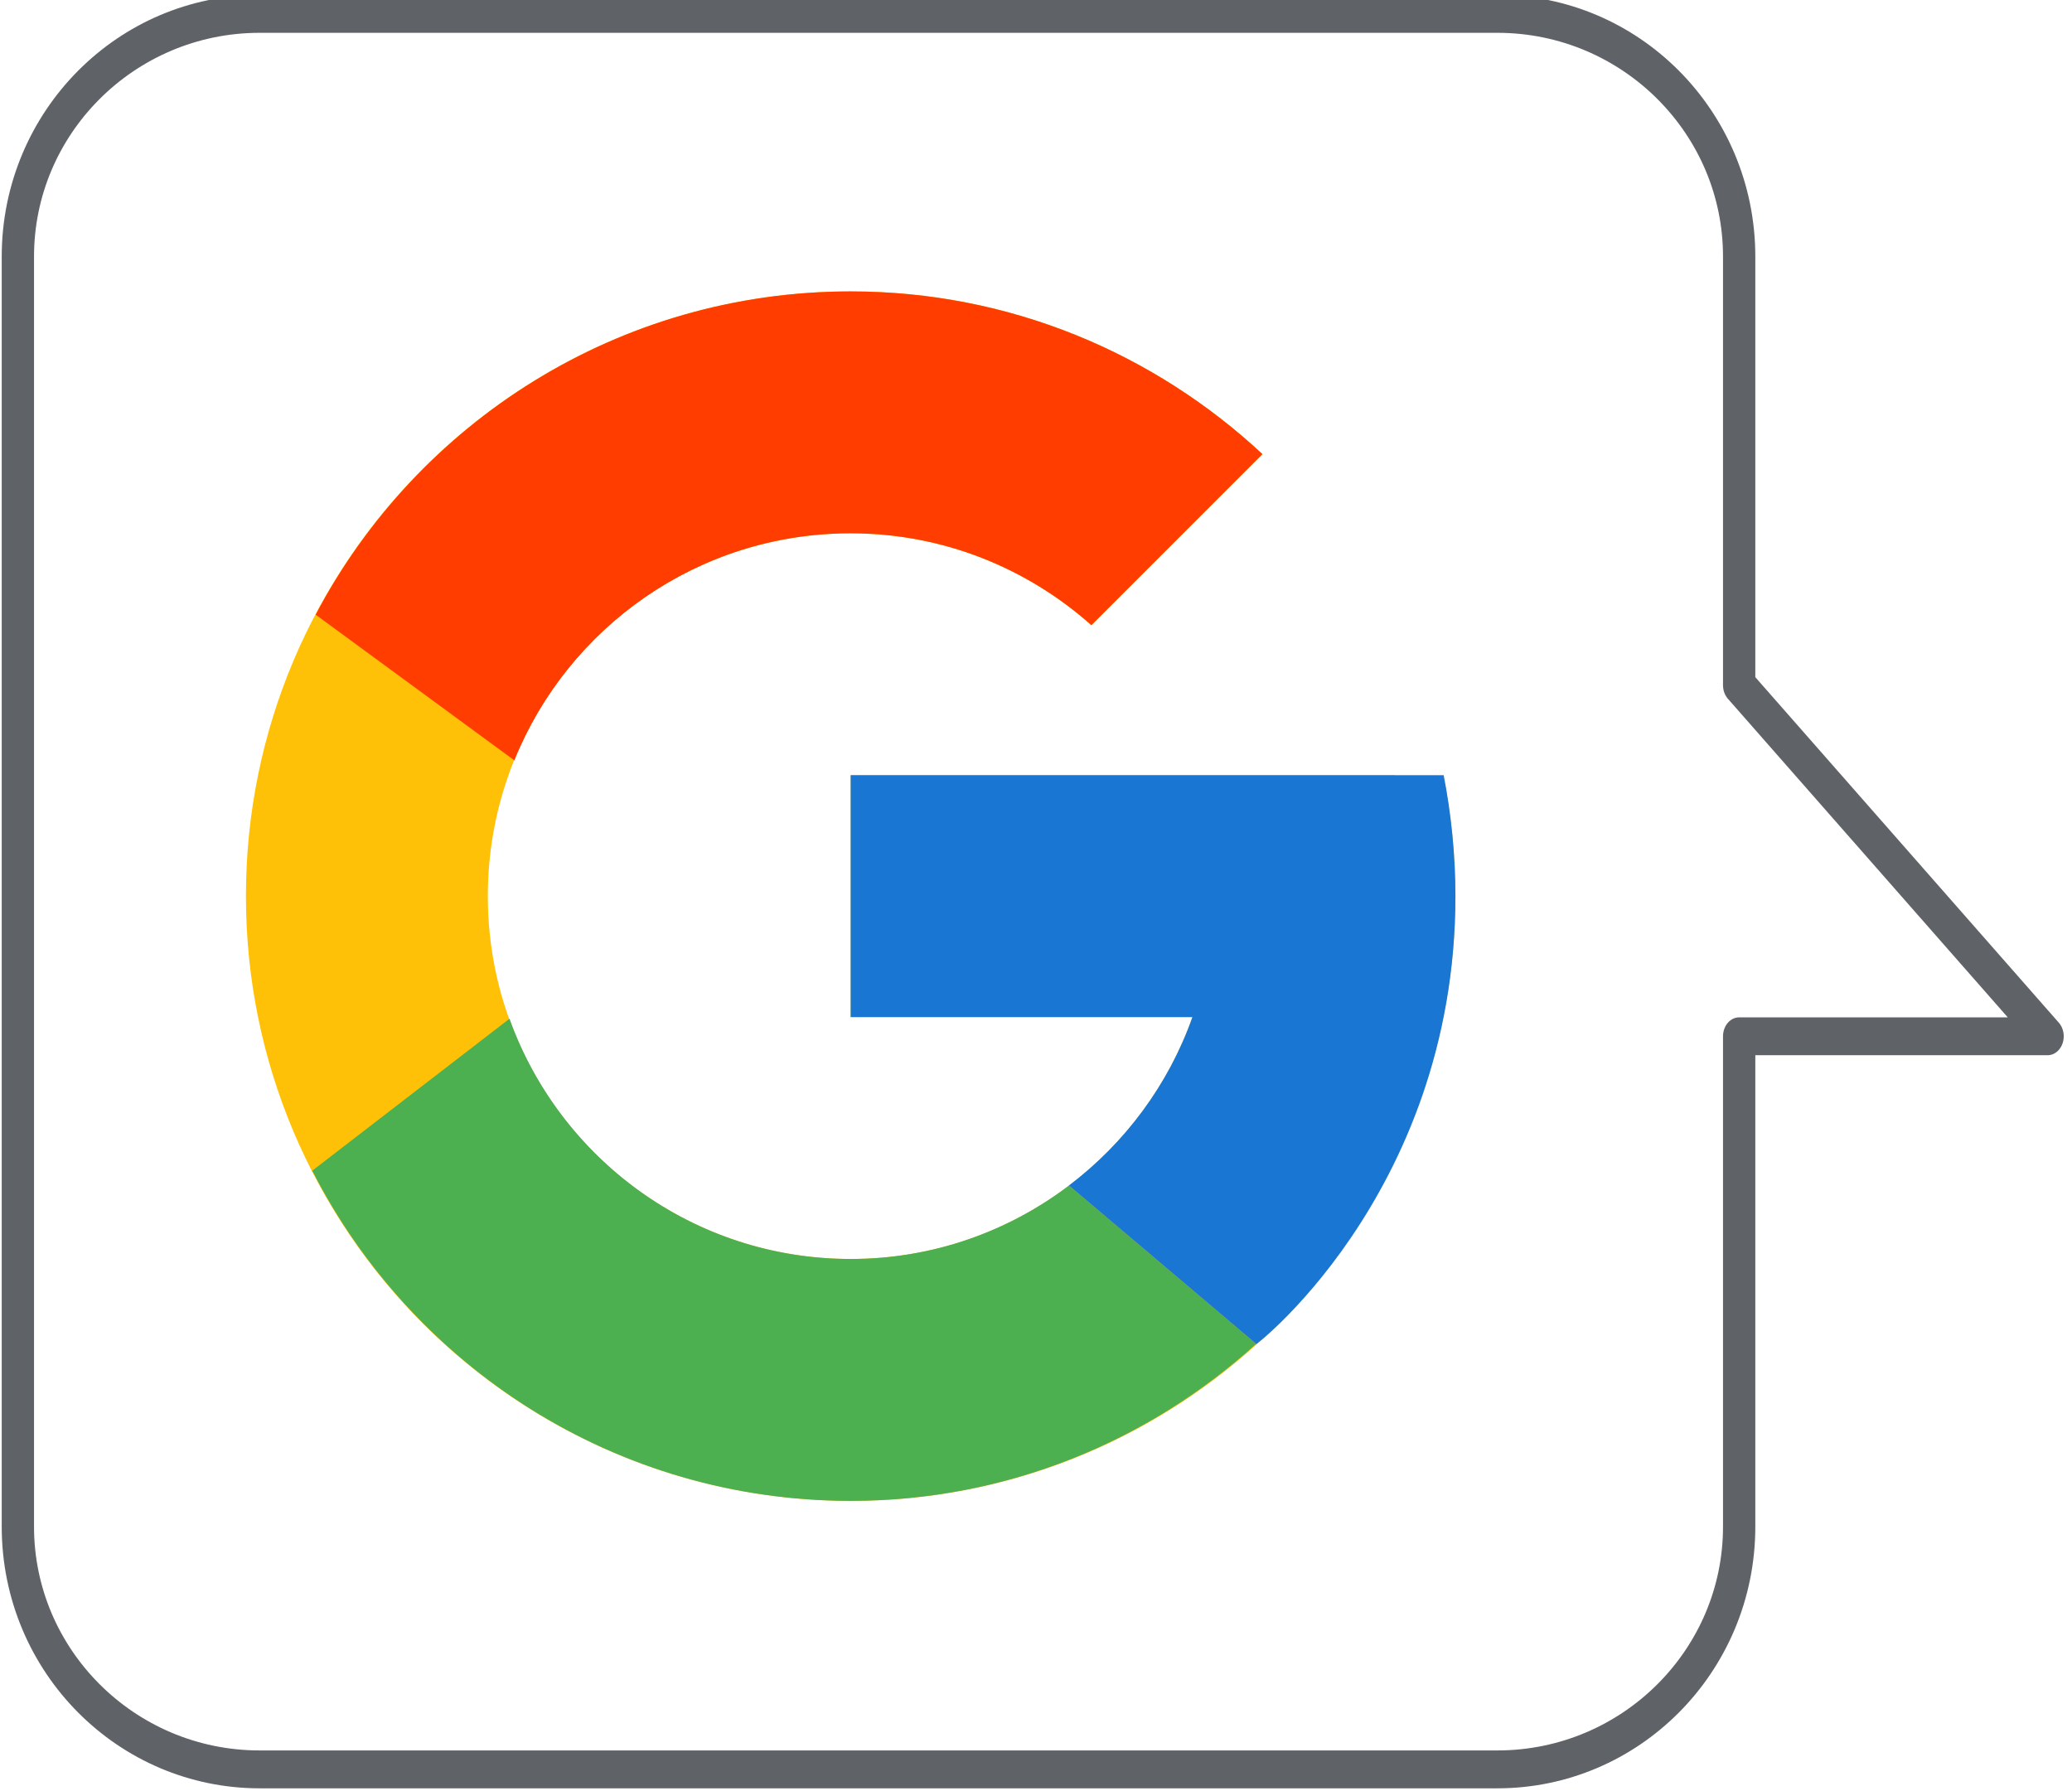
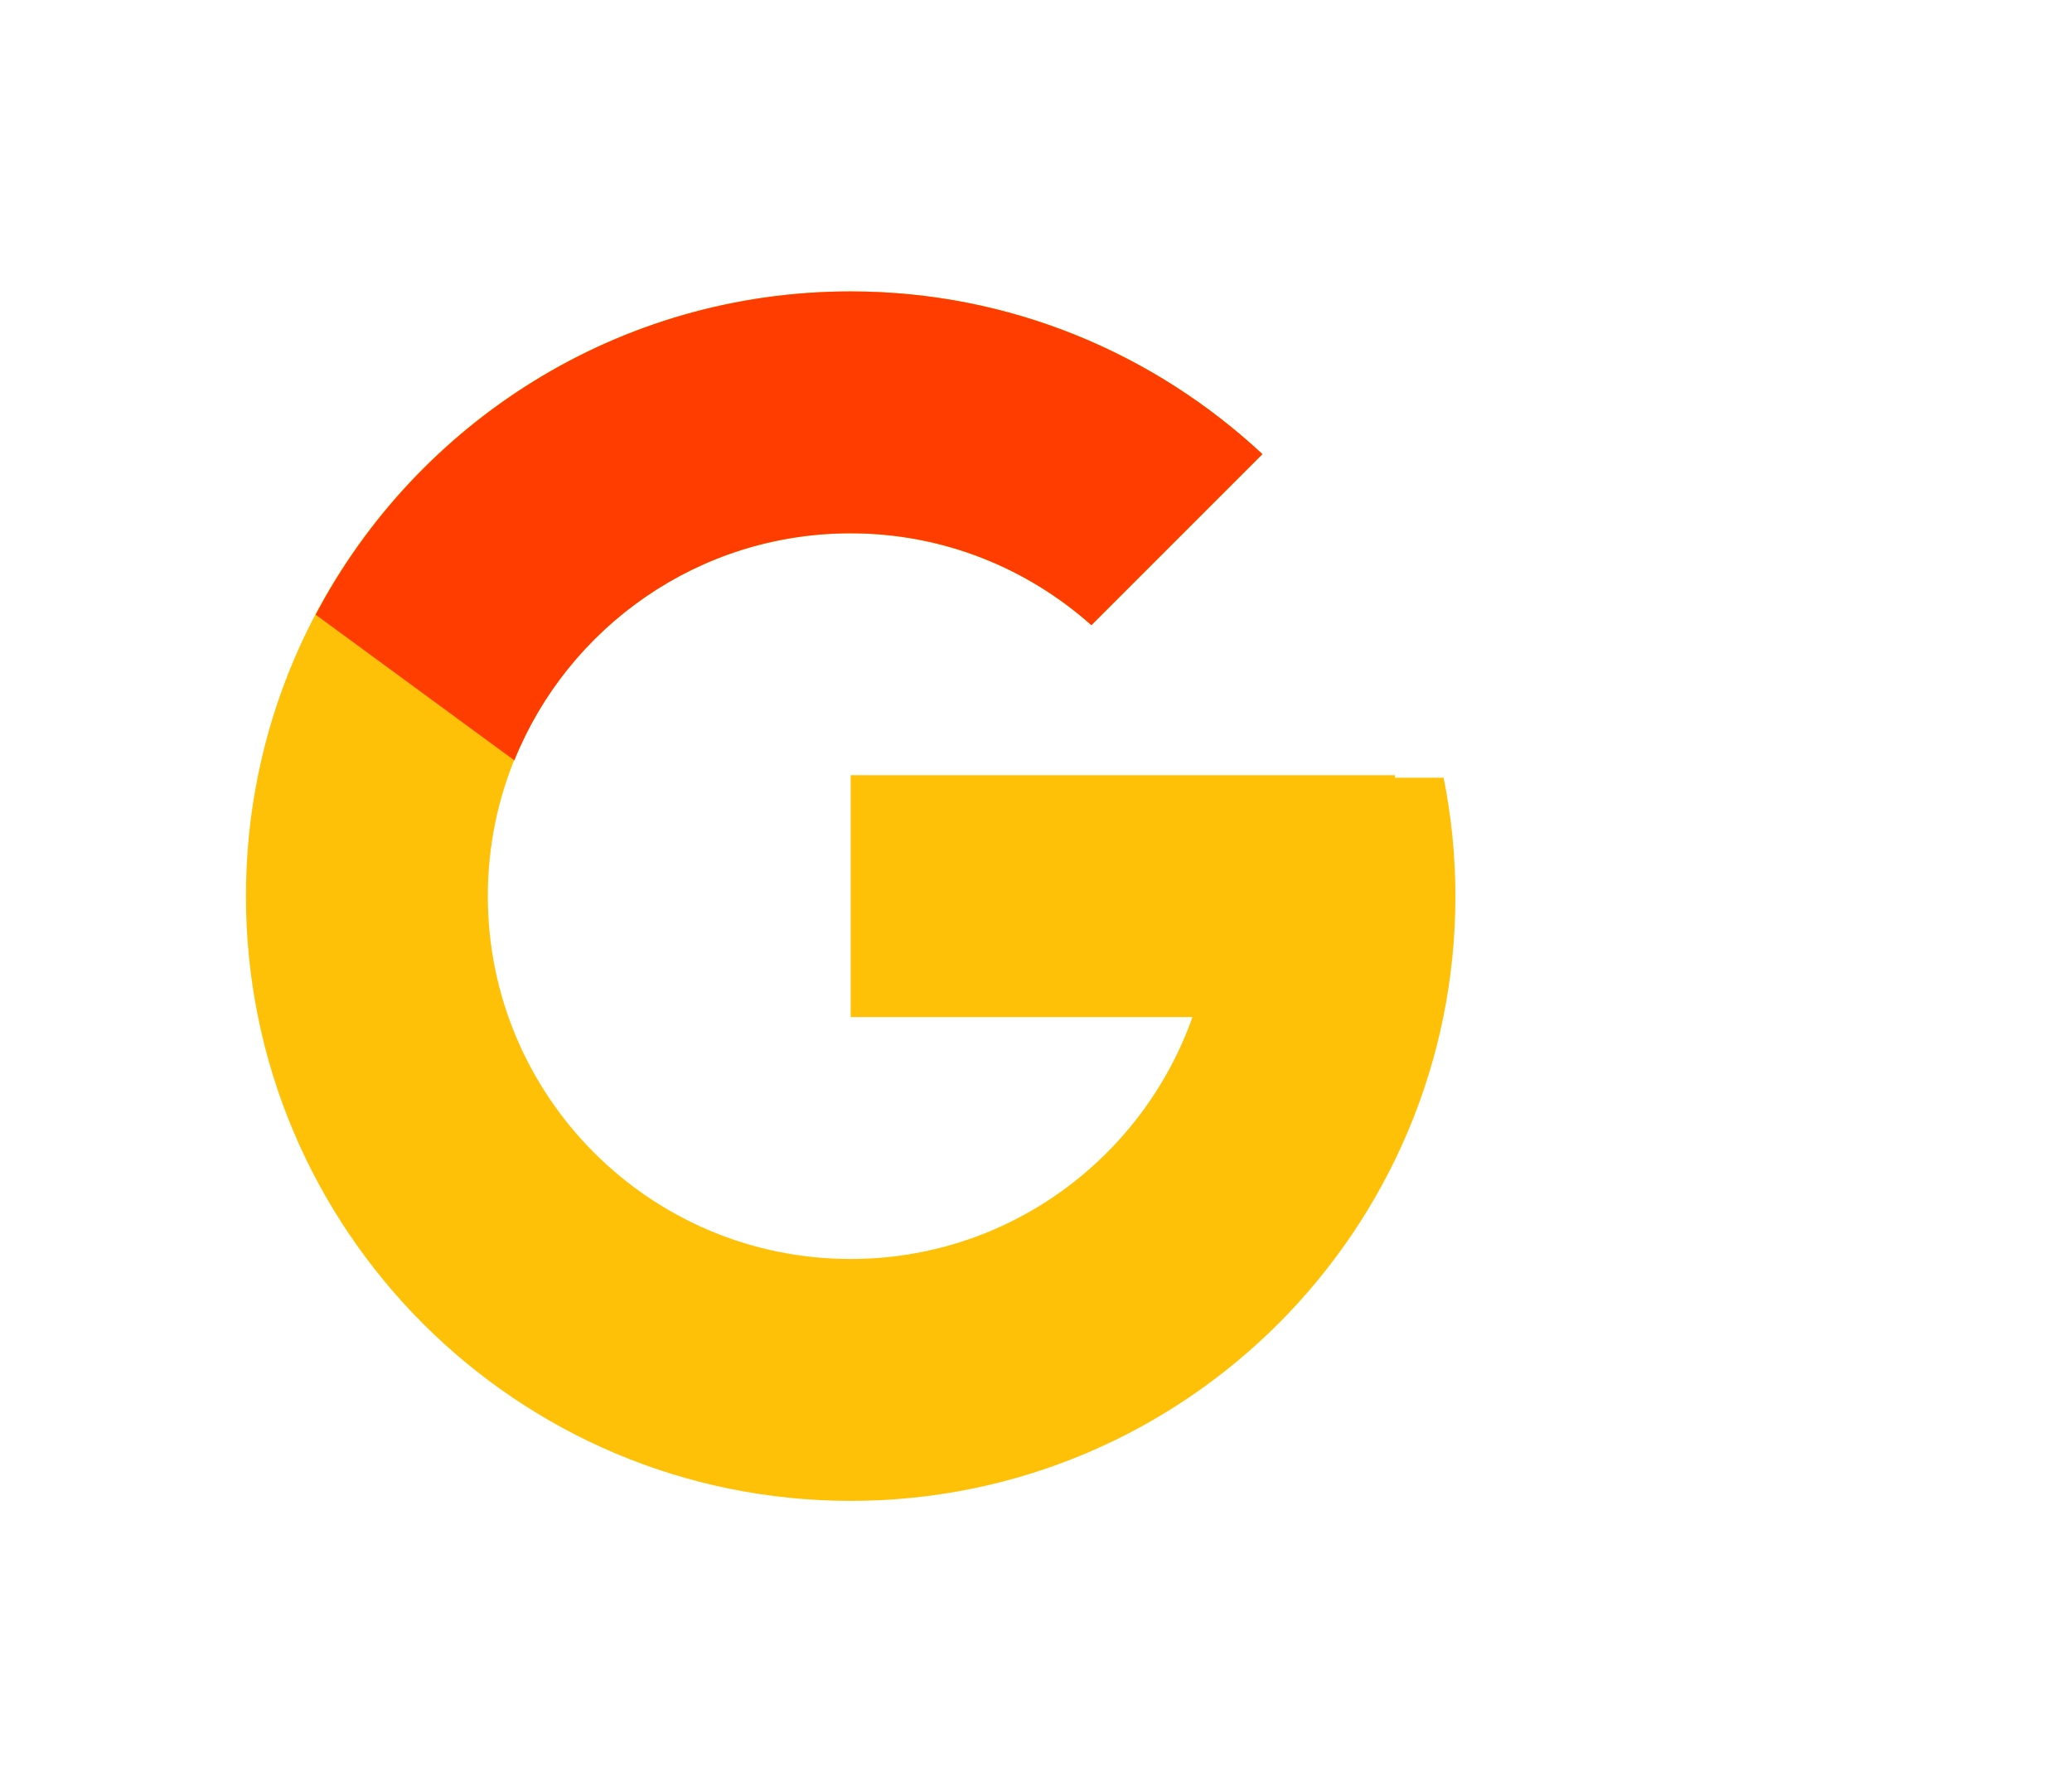
<svg xmlns="http://www.w3.org/2000/svg" width="100%" height="100%" viewBox="0 0 59 51" version="1.1" xml:space="preserve" style="fill-rule:evenodd;clip-rule:evenodd;stroke-linecap:round;stroke-linejoin:round;stroke-miterlimit:1.5;">
  <g transform="matrix(1,0,0,1,-4.988,3.693)">
    <g transform="matrix(0.287,0,0,0.287,8.547,1.161)">
-       <path d="M130.833,60.249L126,60.249L126,60L72,60L72,84L105.909,84C100.962,97.971 87.669,108 72,108C52.119,108 36,91.881 36,72C36,52.119 52.119,36 72,36C81.177,36 89.526,39.462 95.883,45.117L112.854,28.146C102.138,18.159 87.804,12 72,12C38.865,12 12,38.865 12,72C12,105.135 38.865,132 72,132C105.135,132 132,105.135 132,72C132,67.977 131.586,64.05 130.833,60.249Z" style="fill:rgb(255,193,7);fill-rule:nonzero;" />
+       <path d="M130.833,60.249L126,60.249L126,60L72,60L72,84L105.909,84C100.962,97.971 87.669,108 72,108C52.119,108 36,91.881 36,72C36,52.119 52.119,36 72,36C81.177,36 89.526,39.462 95.883,45.117L112.854,28.146C102.138,18.159 87.804,12 72,12C38.865,12 12,38.865 12,72C12,105.135 38.865,132 72,132C105.135,132 132,105.135 132,72C132,67.977 131.586,64.05 130.833,60.249" style="fill:rgb(255,193,7);fill-rule:nonzero;" />
    </g>
    <g transform="matrix(0.287,0,0,0.287,8.547,1.161)">
      <path d="M18.918,44.073L38.631,58.53C43.965,45.324 56.883,36 72,36C81.177,36 89.526,39.462 95.883,45.117L112.854,28.146C102.138,18.159 87.804,12 72,12C48.954,12 28.968,25.011 18.918,44.073Z" style="fill:rgb(255,61,0);fill-rule:nonzero;" />
    </g>
    <g transform="matrix(0.287,0,0,0.287,8.547,1.161)">
-       <path d="M72,132C87.498,132 101.58,126.069 112.227,116.424L93.657,100.71C87.633,105.273 80.145,108 72,108C56.394,108 43.143,98.049 38.151,84.162L18.585,99.237C28.515,118.668 48.681,132 72,132Z" style="fill:rgb(76,175,80);fill-rule:nonzero;" />
-     </g>
+       </g>
    <g transform="matrix(0.287,-3.08149e-33,0,0.287,8.547,1.161)">
-       <path d="M130.833,60L72,60L72,84L105.909,84C103.533,90.711 99.216,96.498 93.648,100.713C93.651,100.71 93.654,100.71 93.657,100.707L112.227,116.421C110.913,117.615 132,102 132,72C132,67.977 131.586,63.801 130.833,60Z" style="fill:rgb(25,118,210);fill-rule:nonzero;" />
-     </g>
+       </g>
  </g>
  <g transform="matrix(5.37126e-17,-0.877,0.748,4.57725e-17,-13.703,73.186)">
-     <path d="M83,28.206C83,23.125 79.468,19 75.119,19L33.881,19C29.532,19 26,23.125 26,28.206L26,75.319C26,80.4 29.532,84.526 33.881,84.526L49.803,84.526L49.803,96.267L61.203,84.526L75.119,84.526C79.468,84.526 83,80.4 83,75.319L83,28.206Z" style="fill:none;stroke:rgb(95,99,104);stroke-width:1.23px;" />
-   </g>
+     </g>
</svg>